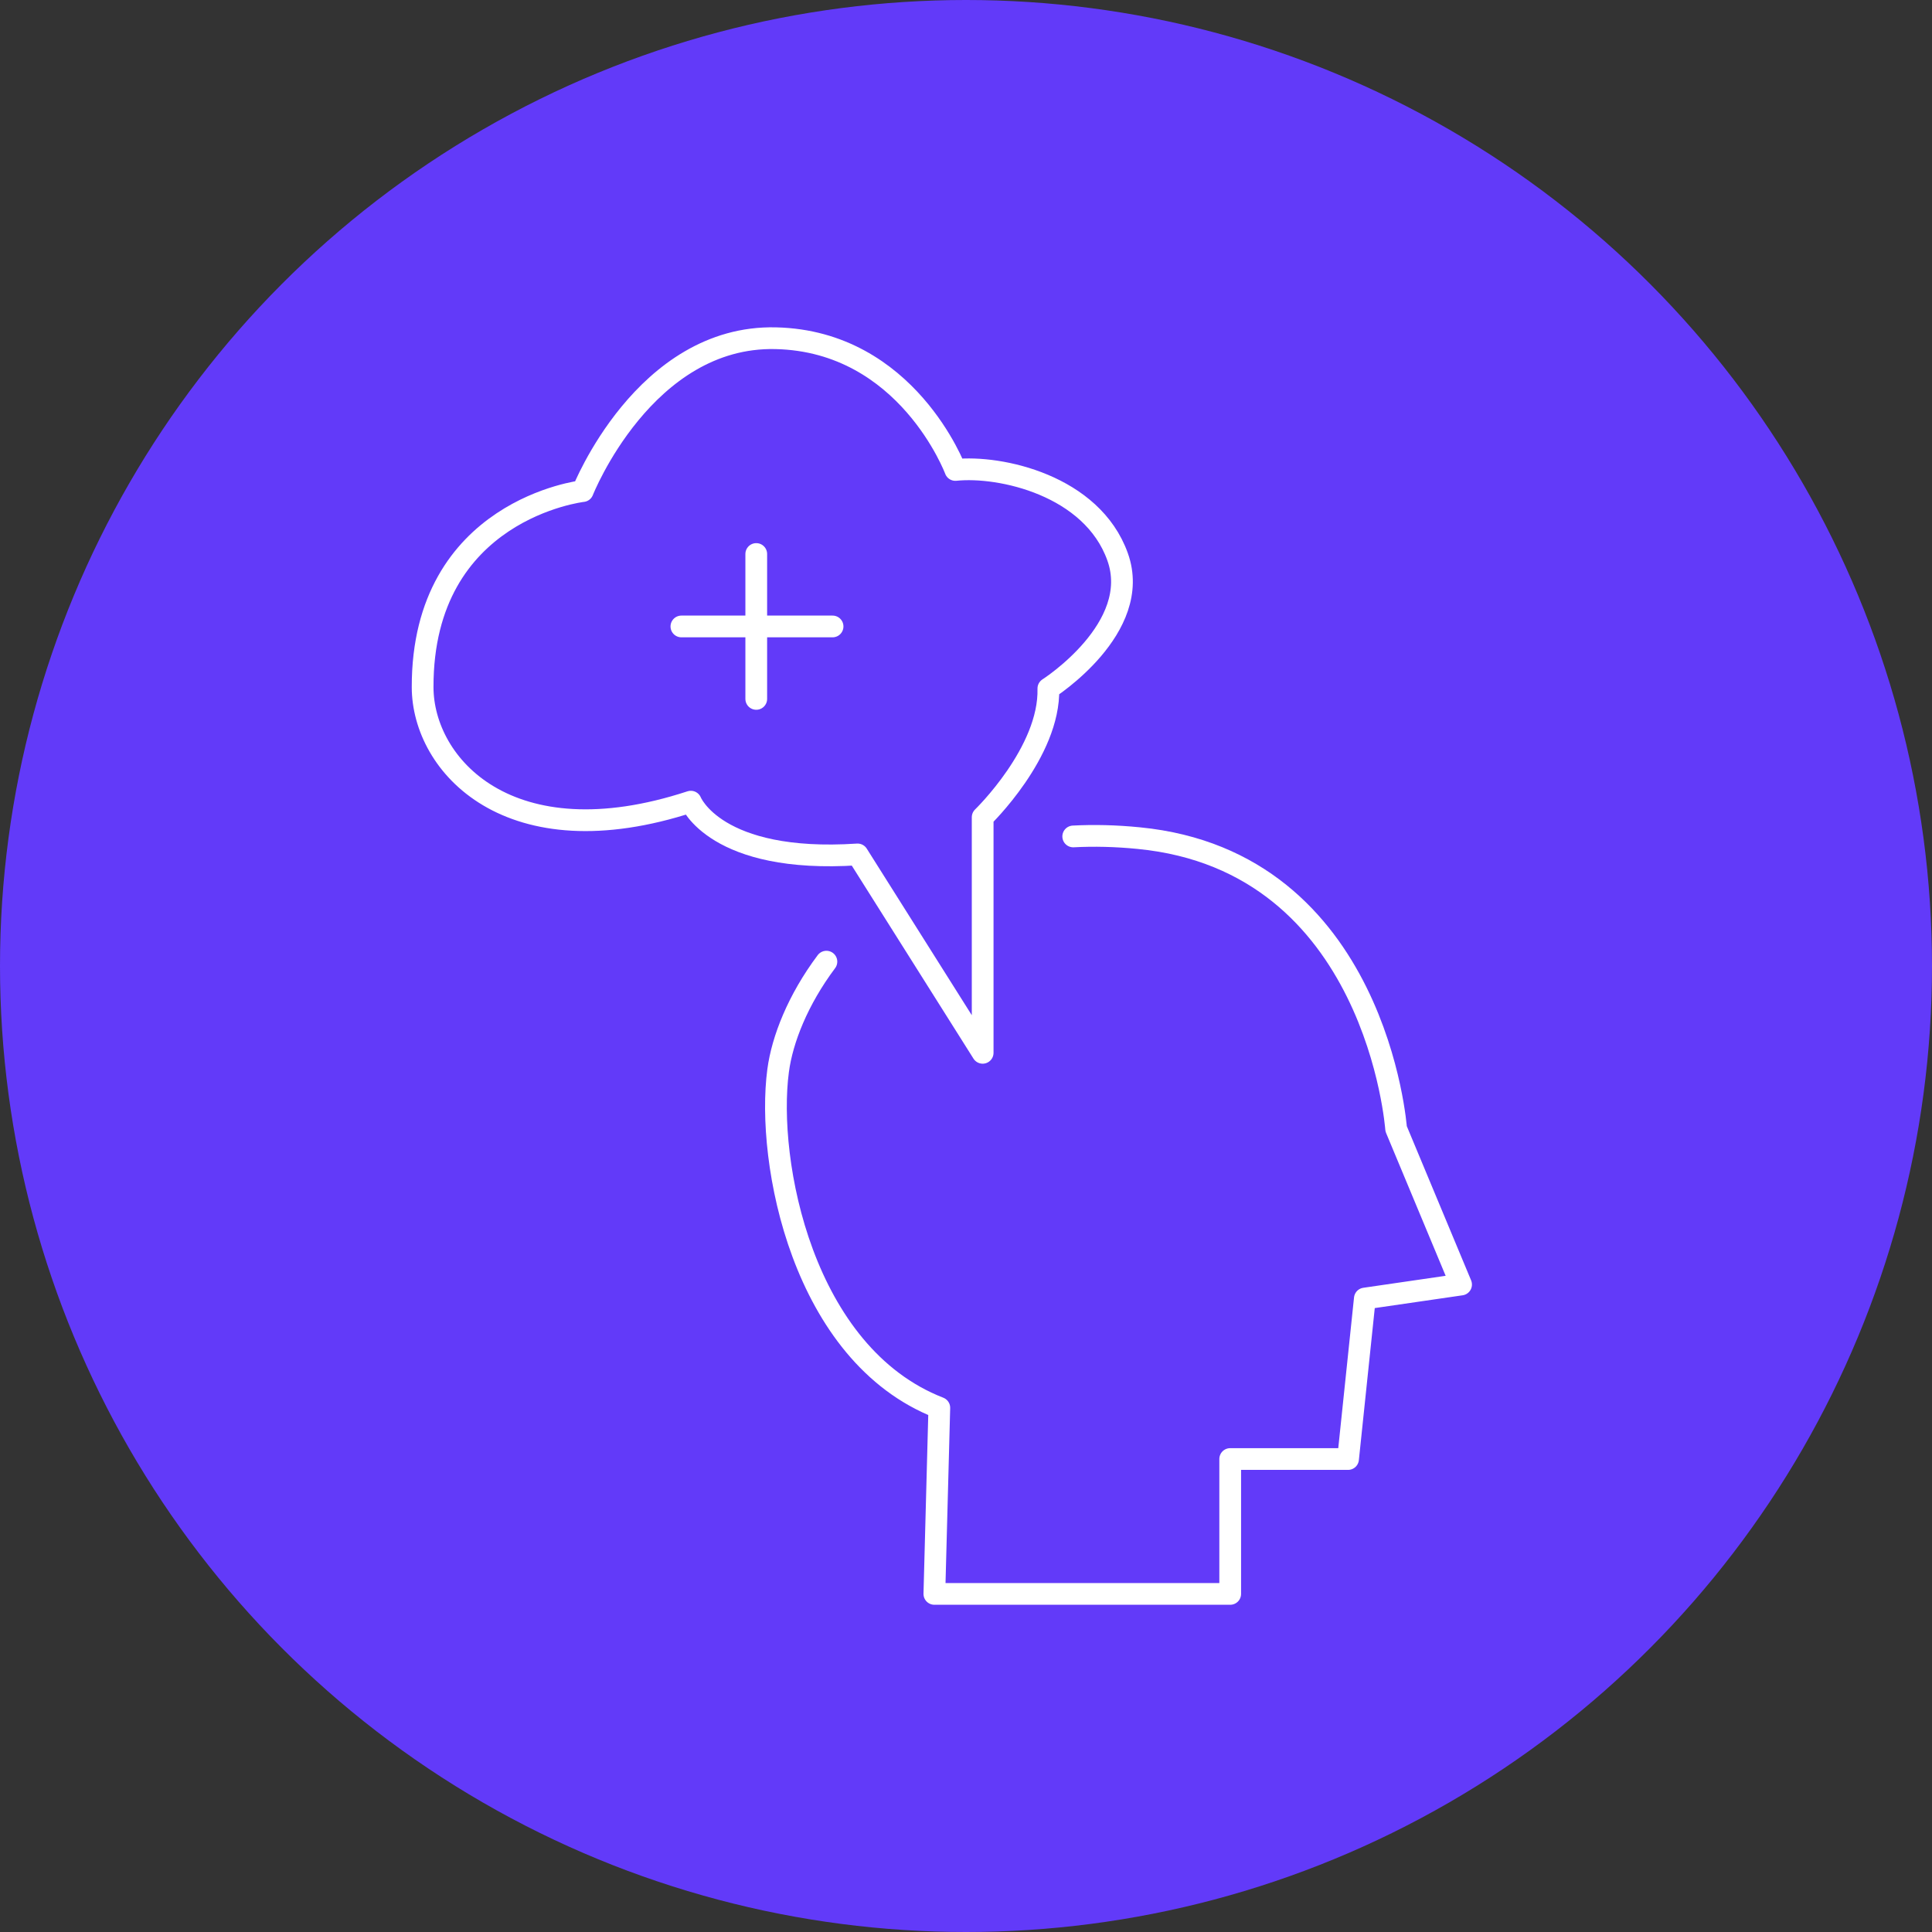
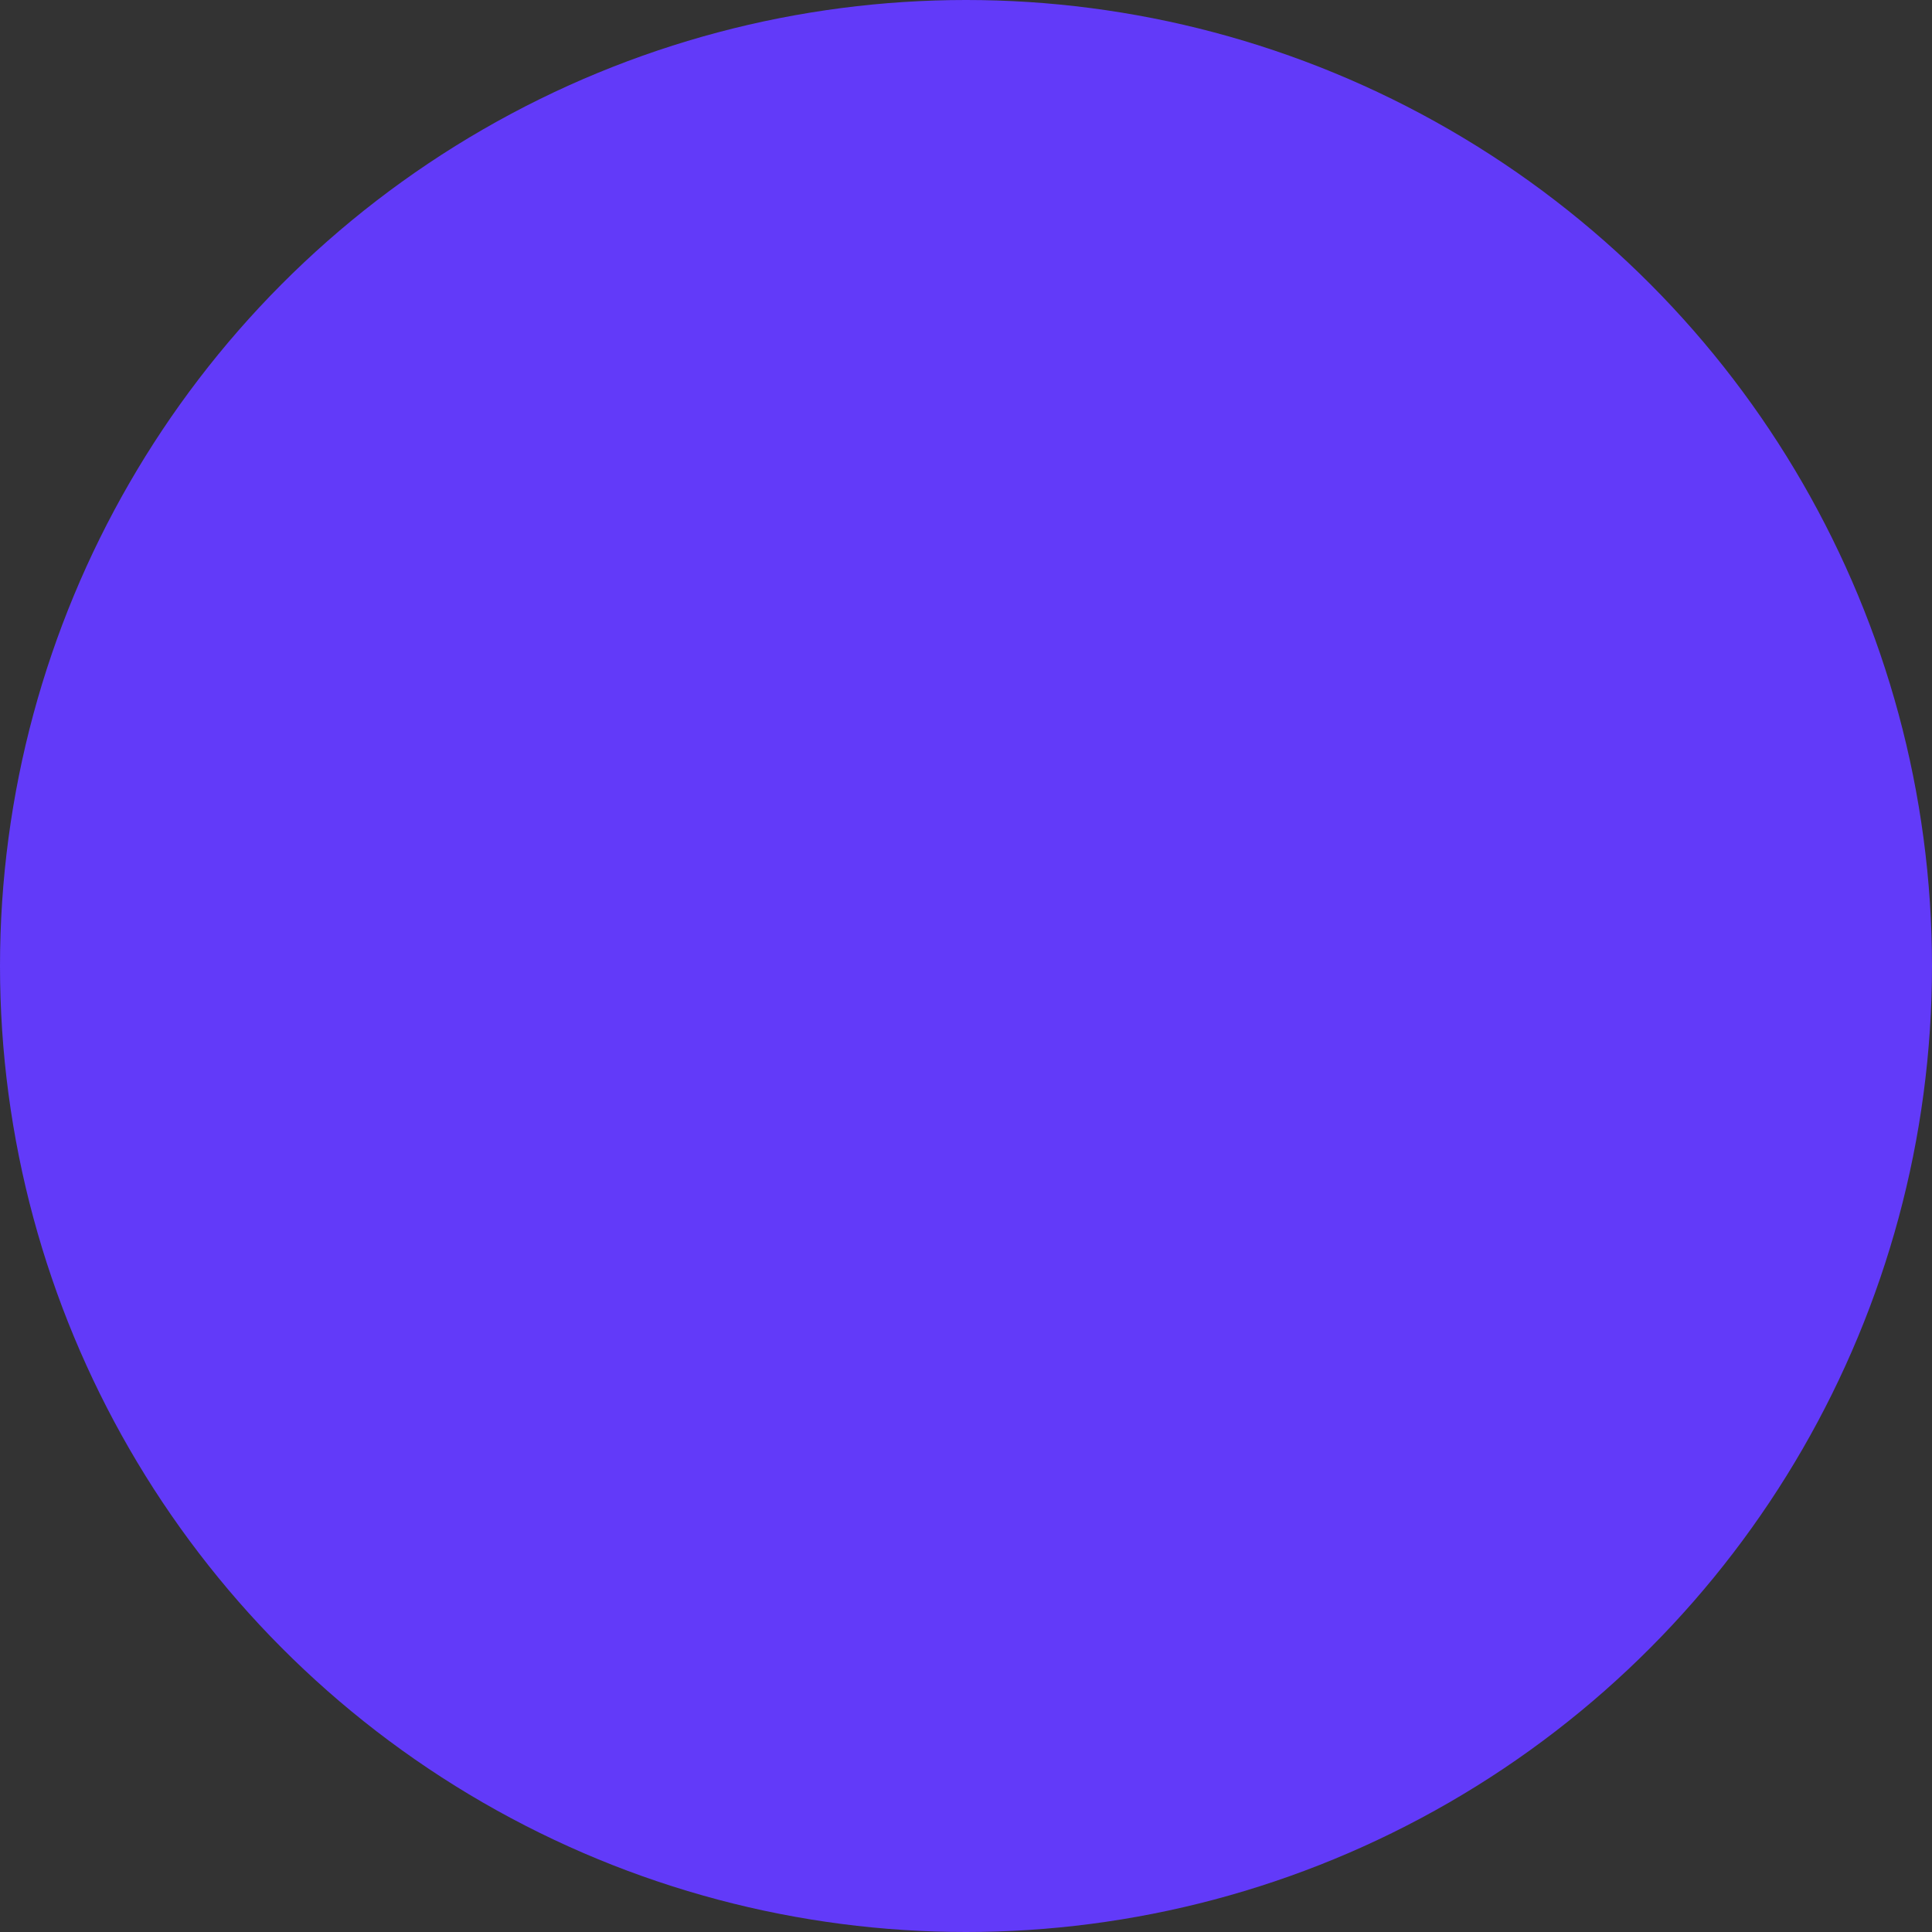
<svg xmlns="http://www.w3.org/2000/svg" id="Layer_1" x="0px" y="0px" viewBox="0 0 160 160" style="enable-background:new 0 0 160 160;" xml:space="preserve">
  <rect x="0" y="0" width="160" height="160" fill="#333333" stroke="none" />
  <style type="text/css"> .st0{fill:#623AF9;} .st1{fill:none;stroke:#FFFFFF;stroke-width:1.8;stroke-linecap:round;stroke-linejoin:round;stroke-miterlimit:10;} .st2{fill:none;stroke:#FFFFFF;stroke-width:1.5;stroke-linecap:round;stroke-linejoin:round;stroke-miterlimit:10;} .st3{fill:none;stroke:#FFFFFF;stroke-width:1.8;stroke-miterlimit:10;} </style>
  <circle class="st0" cx="80" cy="80" r="80" />
  <g>
-     <path class="st1" d="M68.44,79.64c-2.36,3.15-3.66,6.45-4,9.03c-1,7.51,1.99,23.5,13.35,27.92L77.38,132h24.5v-11.17h9.76 l1.39-13.29l7.97-1.16l-5.38-12.9c0,0-1.59-22.15-21.31-24.07c-1.91-0.19-3.72-0.23-5.43-0.14" />
-     <path class="st1" d="M57.21,66.39c0,0,2.04,5.15,13.81,4.37l10.36,16.43V67.68c0,0,5.58-5.39,5.44-10.66c0,0,7.86-5.01,5.73-10.92 c-2.12-5.91-9.72-7.57-13.43-7.18c0,0-3.98-10.66-14.87-10.91c-10.89-0.26-15.99,12.66-15.99,12.66S34.97,42.17,35,56.91 C35.01,63.37,42.17,71.32,57.21,66.39z" />
-     <line class="st1" x1="62.63" y1="45.88" x2="62.63" y2="57.88" />
-     <line class="st1" x1="56.43" y1="51.88" x2="68.95" y2="51.88" />
-   </g>
+     </g>
</svg>